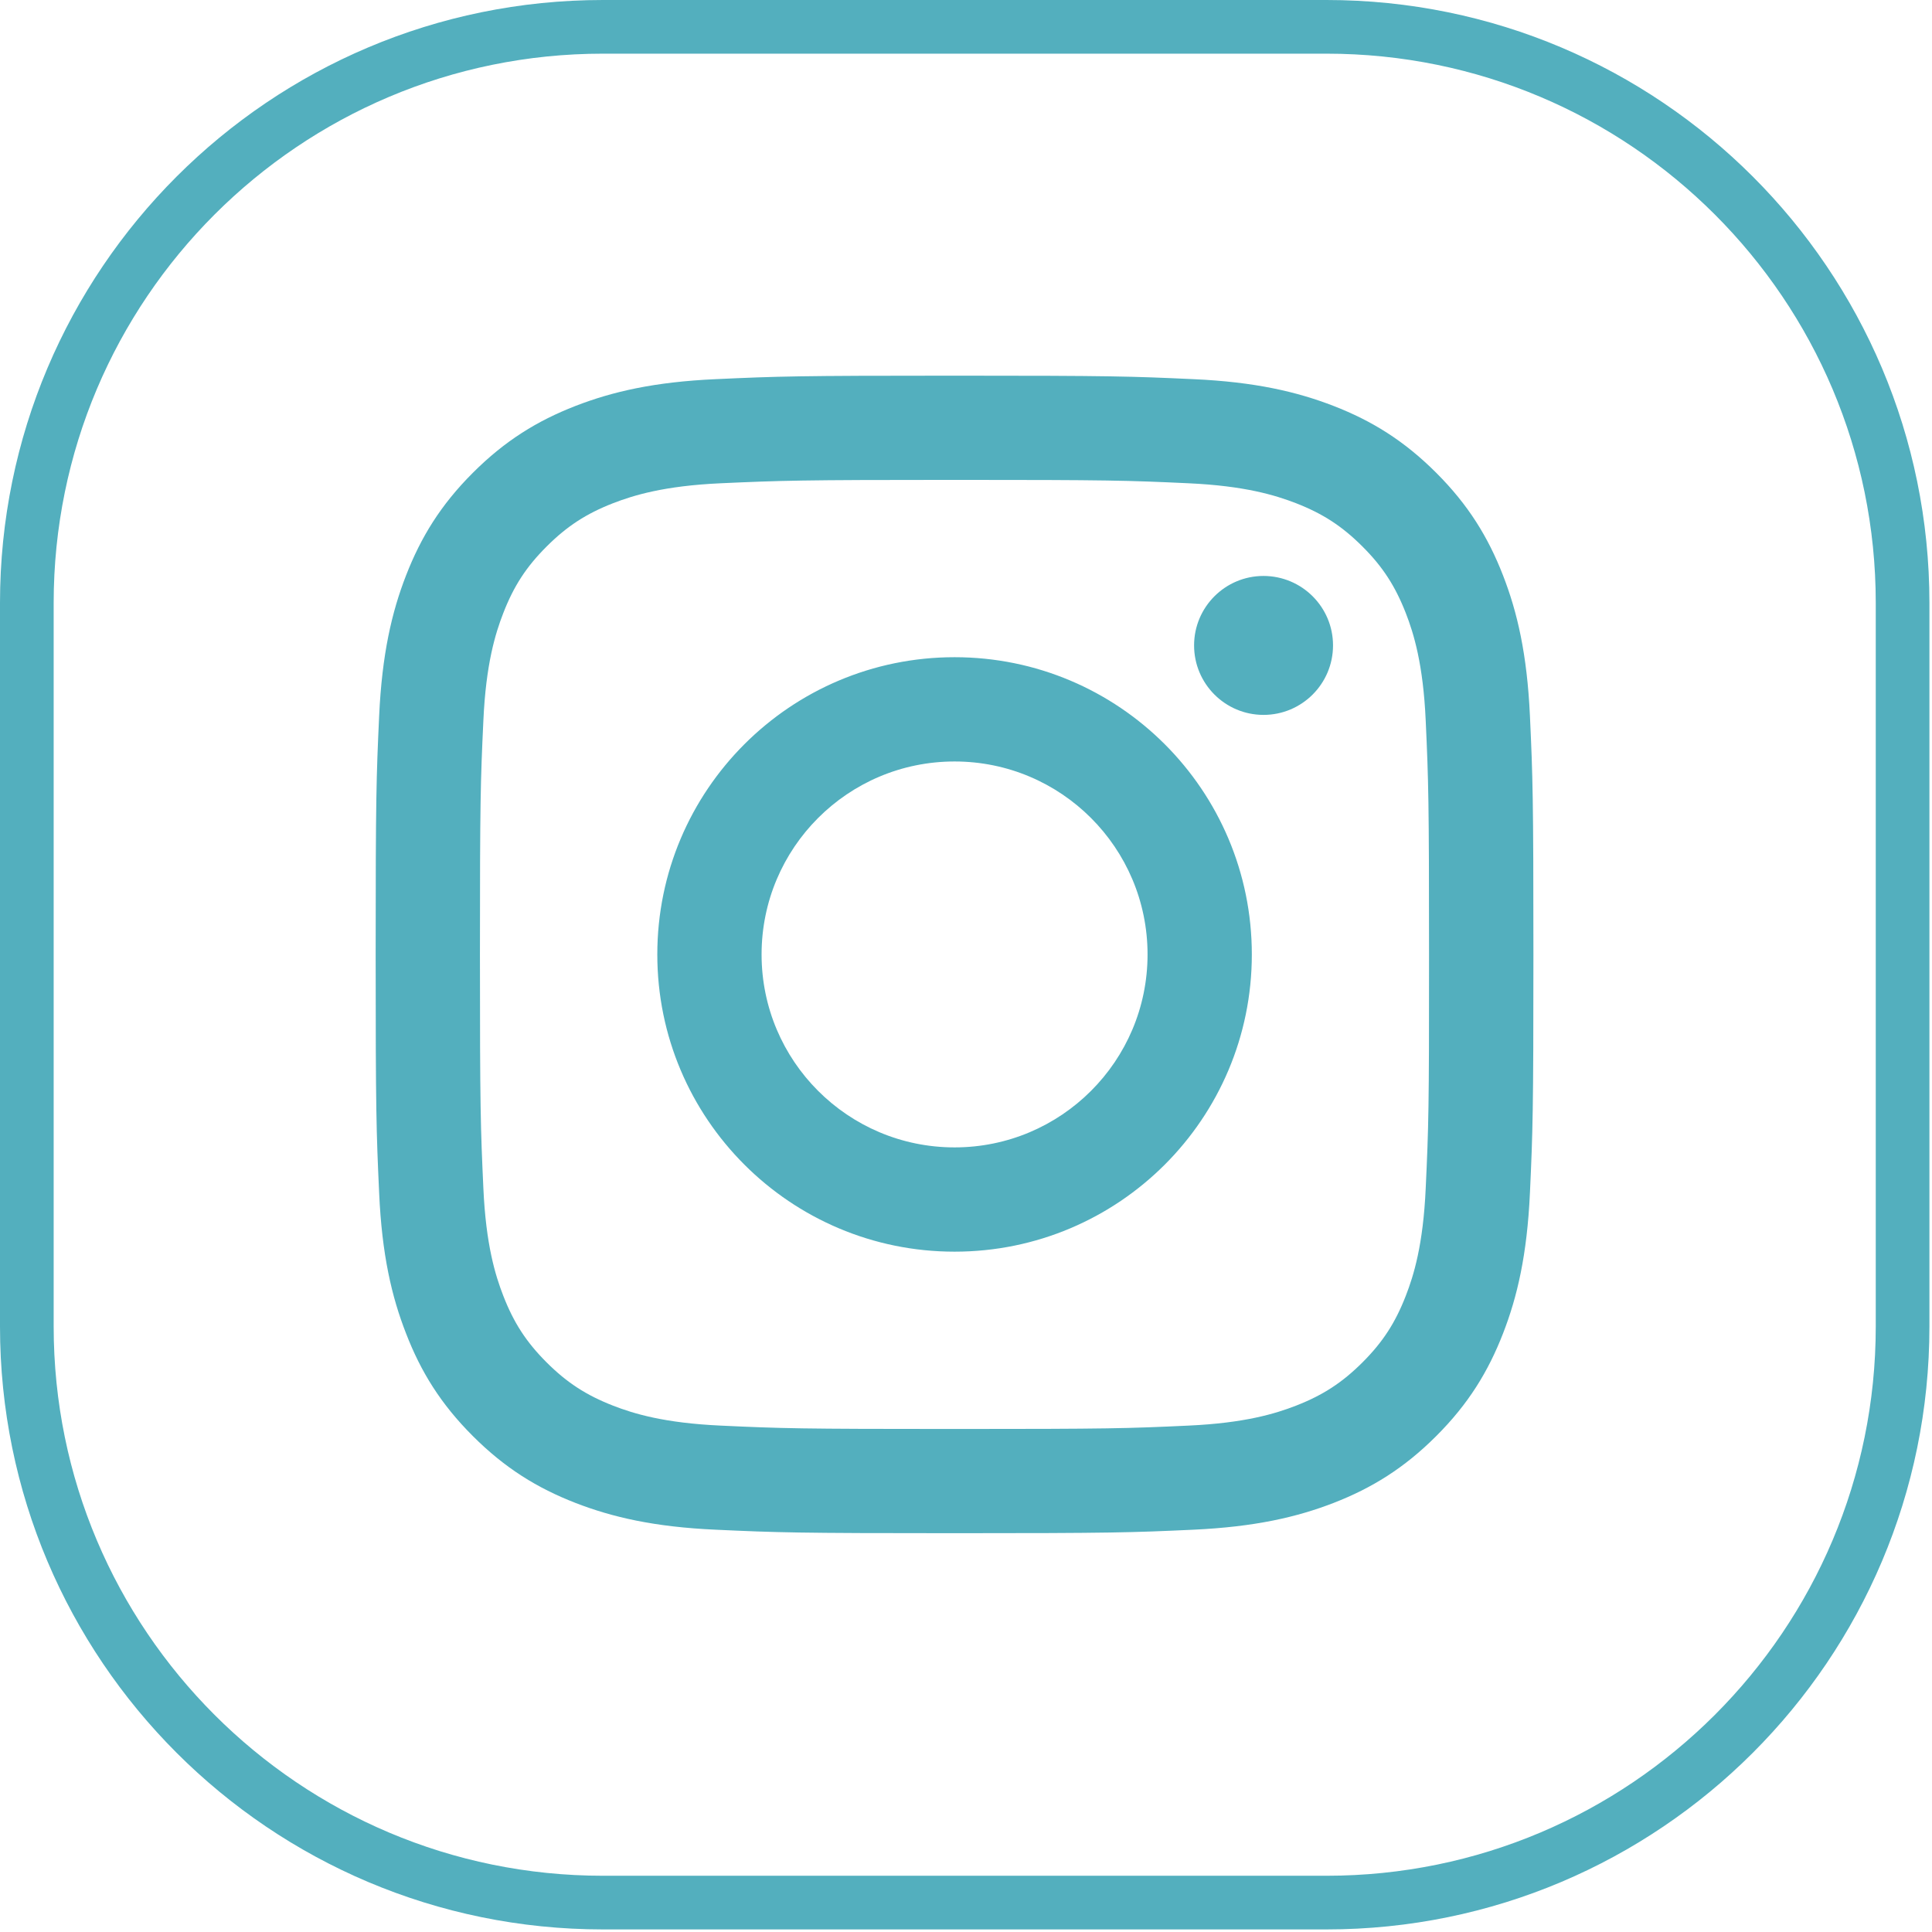
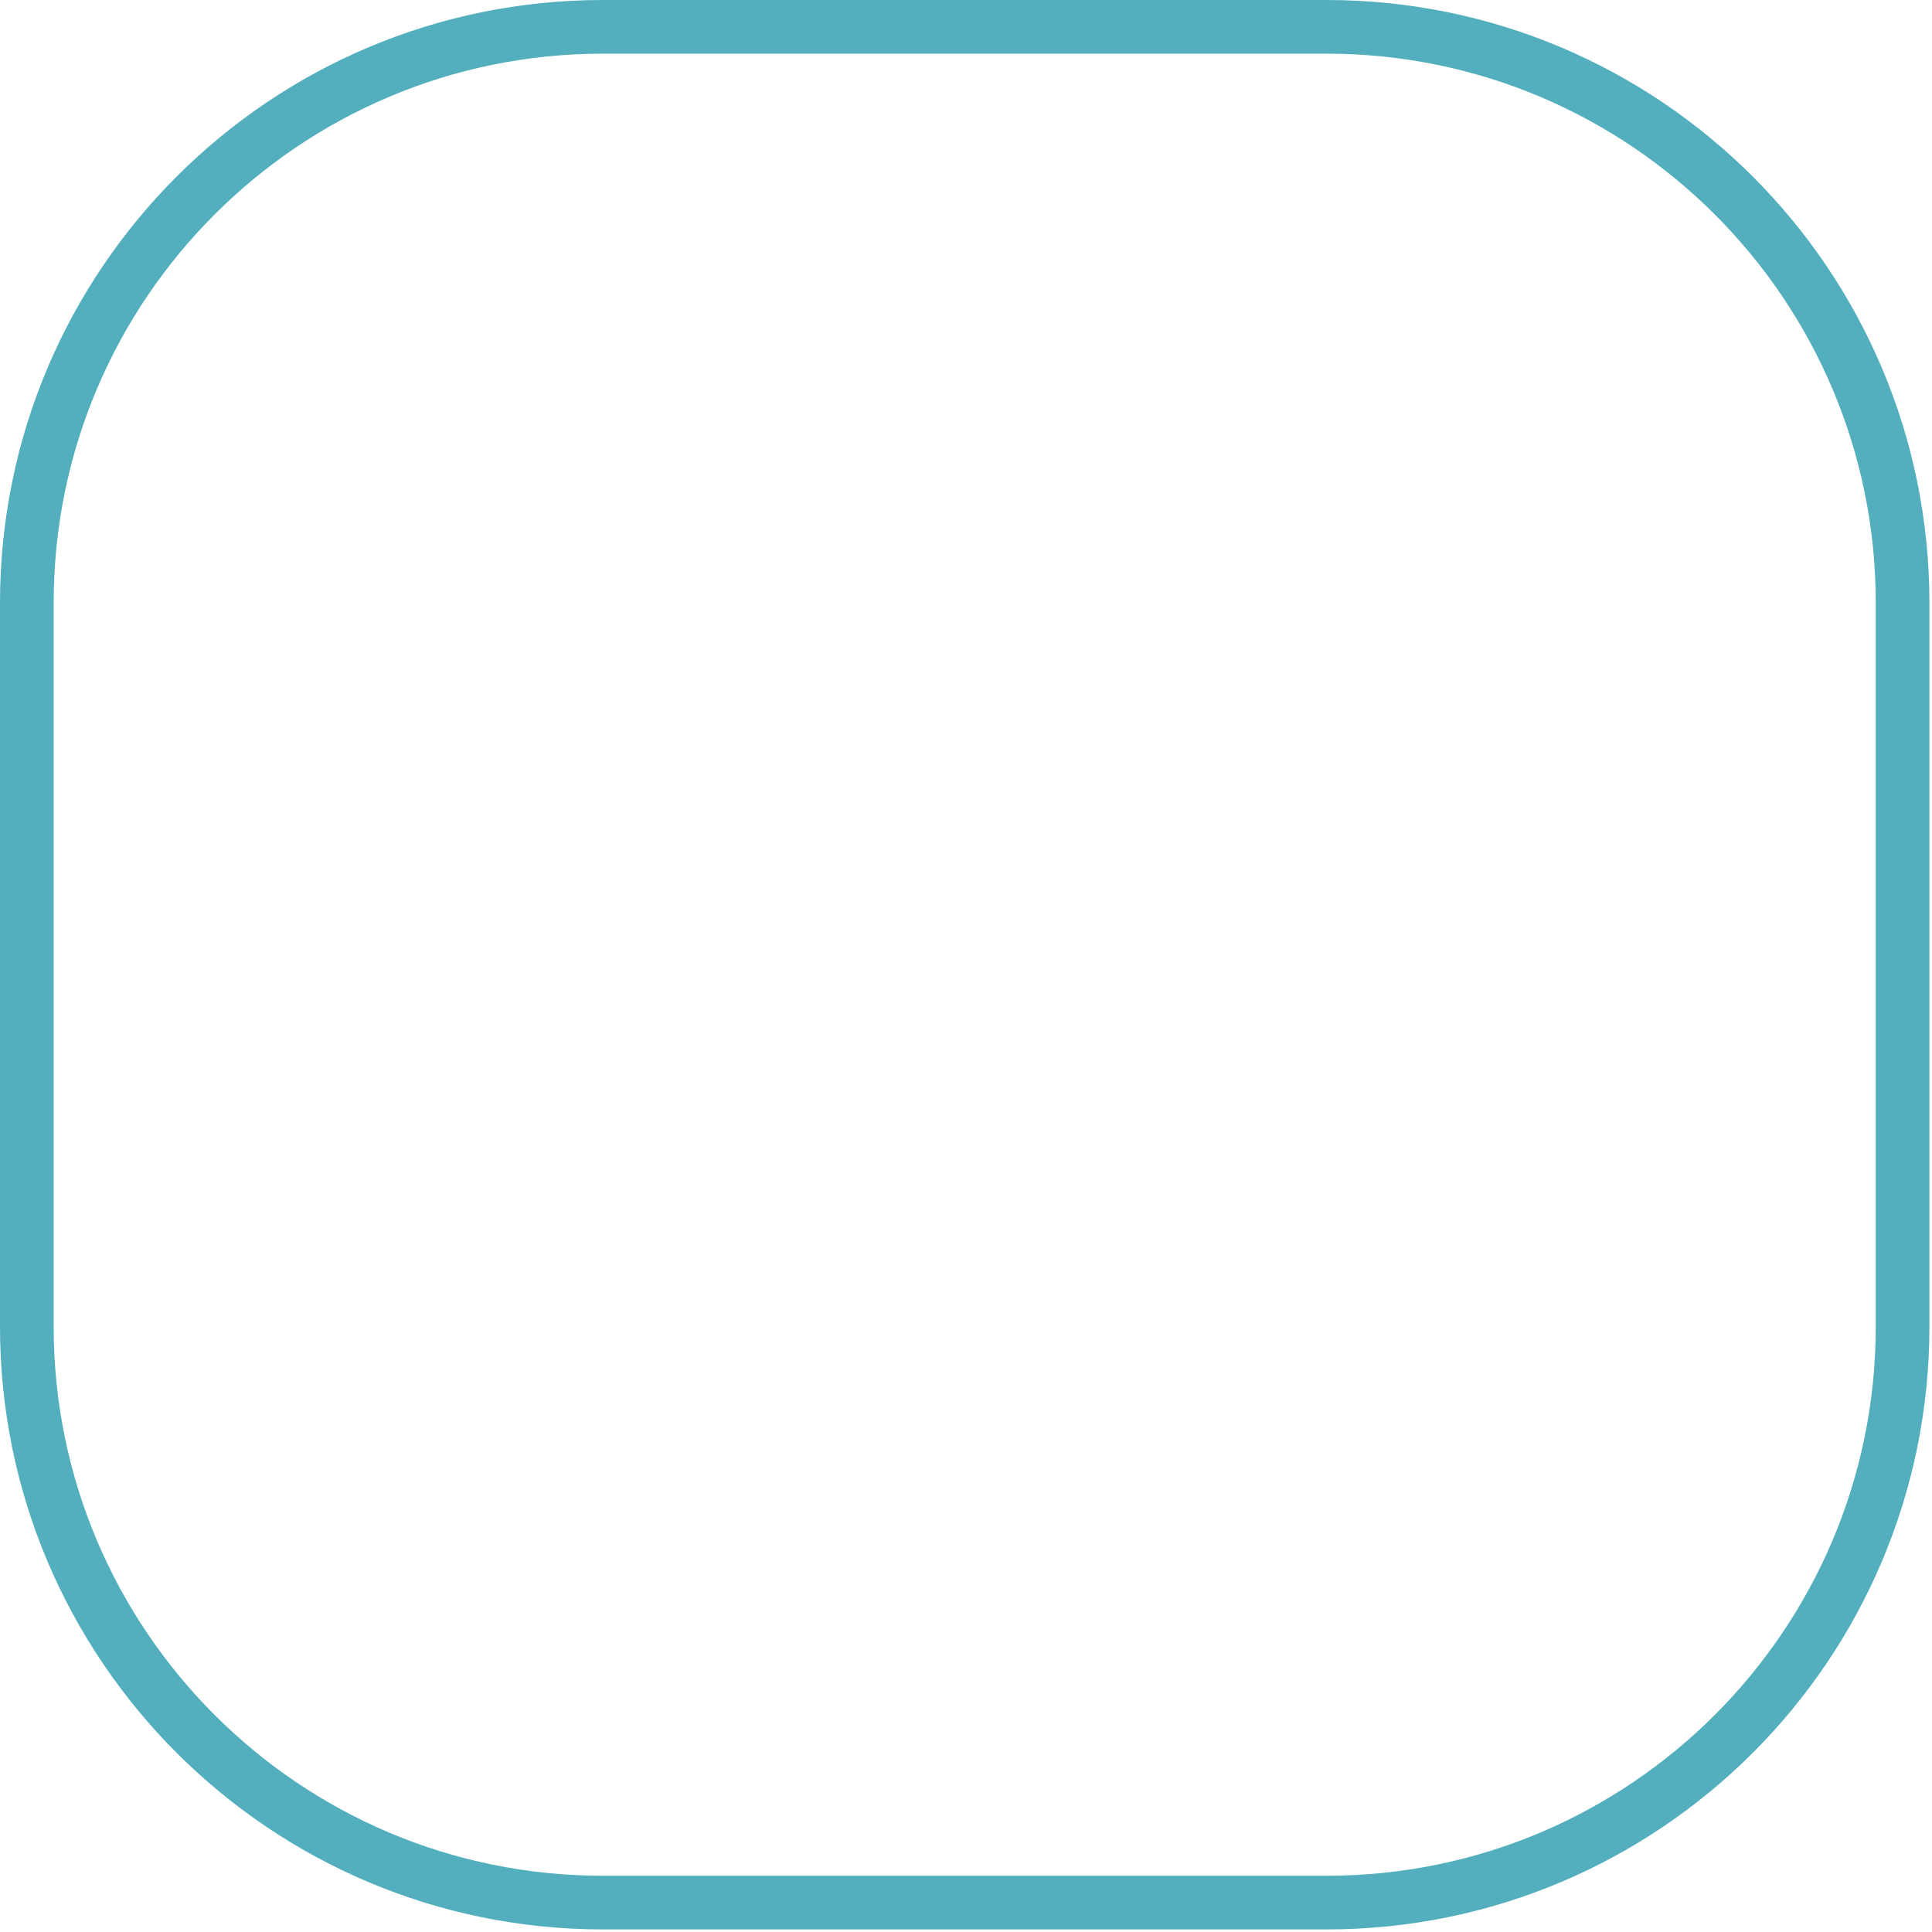
<svg xmlns="http://www.w3.org/2000/svg" width="36" height="36" viewBox="0 0 36 36" fill="none">
-   <path d="M17.787 12.246C14.728 12.246 12.248 14.725 12.248 17.785C12.248 20.844 14.728 23.323 17.787 23.323C20.847 23.323 23.326 20.844 23.326 17.785C23.326 14.725 20.847 12.246 17.787 12.246ZM17.787 21.38C15.802 21.38 14.191 19.771 14.191 17.785C14.191 15.799 15.8 14.189 17.787 14.189C19.773 14.189 21.383 15.799 21.383 17.785C21.383 19.77 19.773 21.38 17.787 21.38ZM24.839 12.026C24.839 12.741 24.259 13.321 23.544 13.321C22.829 13.321 22.25 12.741 22.25 12.026C22.25 11.312 22.829 10.732 23.544 10.732C24.26 10.733 24.839 11.312 24.839 12.026ZM28.508 13.338C28.455 12.19 28.273 11.405 28.006 10.72C27.73 10.011 27.362 9.409 26.762 8.81C26.162 8.21 25.561 7.841 24.852 7.565C24.165 7.299 23.381 7.116 22.234 7.065C21.083 7.012 20.716 7 17.786 7C14.857 7 14.49 7.012 13.339 7.065C12.191 7.116 11.407 7.299 10.721 7.565C10.012 7.841 9.411 8.21 8.811 8.81C8.211 9.409 7.843 10.011 7.567 10.72C7.3 11.405 7.118 12.19 7.065 13.338C7.012 14.489 7 14.856 7 17.785C7 20.715 7.012 21.08 7.065 22.231C7.116 23.379 7.299 24.164 7.567 24.849C7.841 25.558 8.211 26.16 8.811 26.759C9.411 27.359 10.012 27.728 10.721 28.004C11.407 28.27 12.191 28.453 13.339 28.504C14.49 28.557 14.857 28.569 17.786 28.569C20.716 28.569 21.083 28.557 22.234 28.504C23.381 28.451 24.166 28.27 24.852 28.004C25.561 27.728 26.162 27.359 26.762 26.759C27.362 26.16 27.73 25.558 28.006 24.849C28.273 24.164 28.455 23.379 28.508 22.231C28.561 21.08 28.573 20.713 28.573 17.785C28.573 14.855 28.561 14.487 28.508 13.338ZM26.566 22.142C26.519 23.194 26.343 23.766 26.195 24.145C26 24.648 25.766 25.008 25.388 25.386C25.01 25.763 24.651 25.997 24.148 26.193C23.767 26.341 23.197 26.516 22.145 26.564C21.008 26.617 20.667 26.627 17.786 26.627C14.906 26.627 14.565 26.617 13.428 26.564C12.376 26.516 11.806 26.341 11.425 26.193C10.922 25.997 10.563 25.763 10.185 25.386C9.807 25.008 9.573 24.648 9.378 24.145C9.23 23.765 9.054 23.194 9.007 22.142C8.955 21.005 8.943 20.664 8.943 17.785C8.943 14.905 8.954 14.564 9.007 13.427C9.054 12.375 9.23 11.804 9.378 11.424C9.573 10.921 9.807 10.561 10.185 10.184C10.563 9.806 10.922 9.572 11.425 9.376C11.806 9.229 12.376 9.053 13.428 9.005C14.565 8.954 14.906 8.942 17.786 8.942C20.666 8.942 21.006 8.952 22.145 9.005C23.197 9.053 23.767 9.229 24.148 9.376C24.651 9.572 25.01 9.806 25.388 10.184C25.766 10.561 25.998 10.921 26.195 11.424C26.343 11.804 26.519 12.375 26.566 13.427C26.618 14.564 26.628 14.905 26.628 17.785C26.63 20.664 26.619 21.005 26.566 22.142Z" fill="#53AFBE" />
  <path d="M24.717 35.452H11.235C5.306 35.452 0.5 30.645 0.5 24.717V11.235C0.5 5.306 5.306 0.5 11.235 0.5H24.717C30.645 0.5 35.452 5.306 35.452 11.235V24.717C35.452 30.645 30.645 35.452 24.717 35.452Z" stroke="#53AFBE" />
</svg>